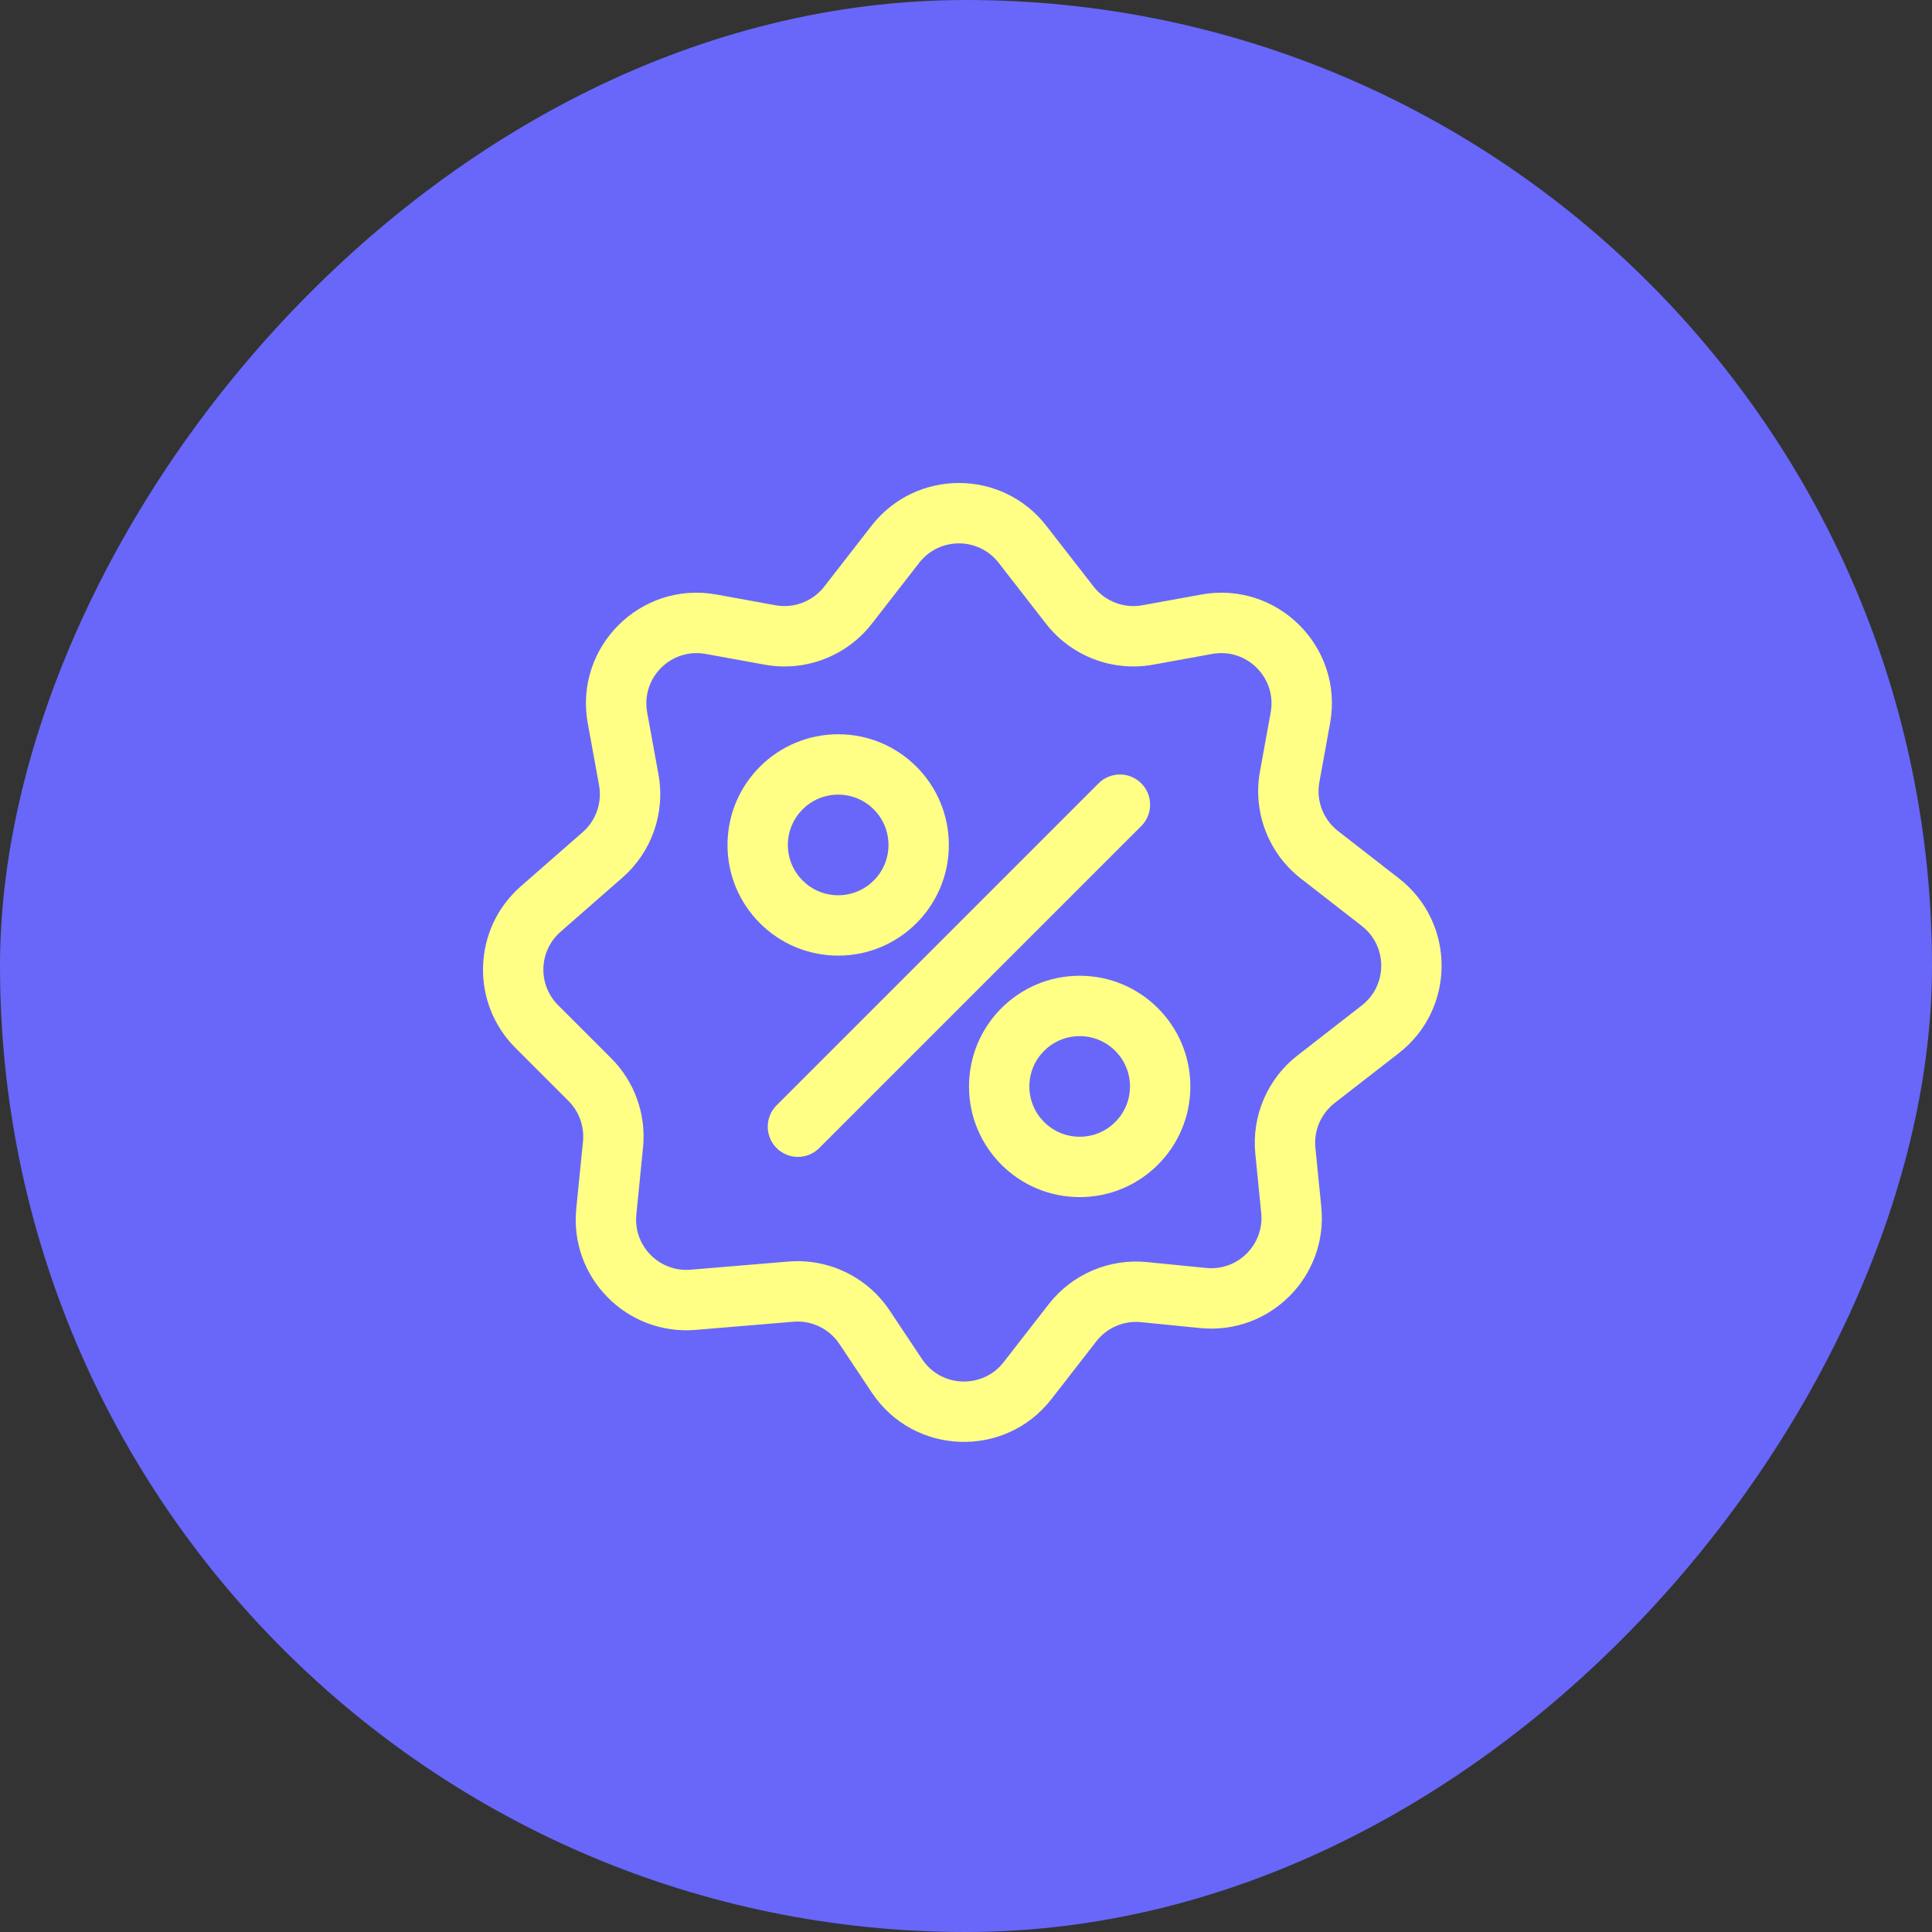
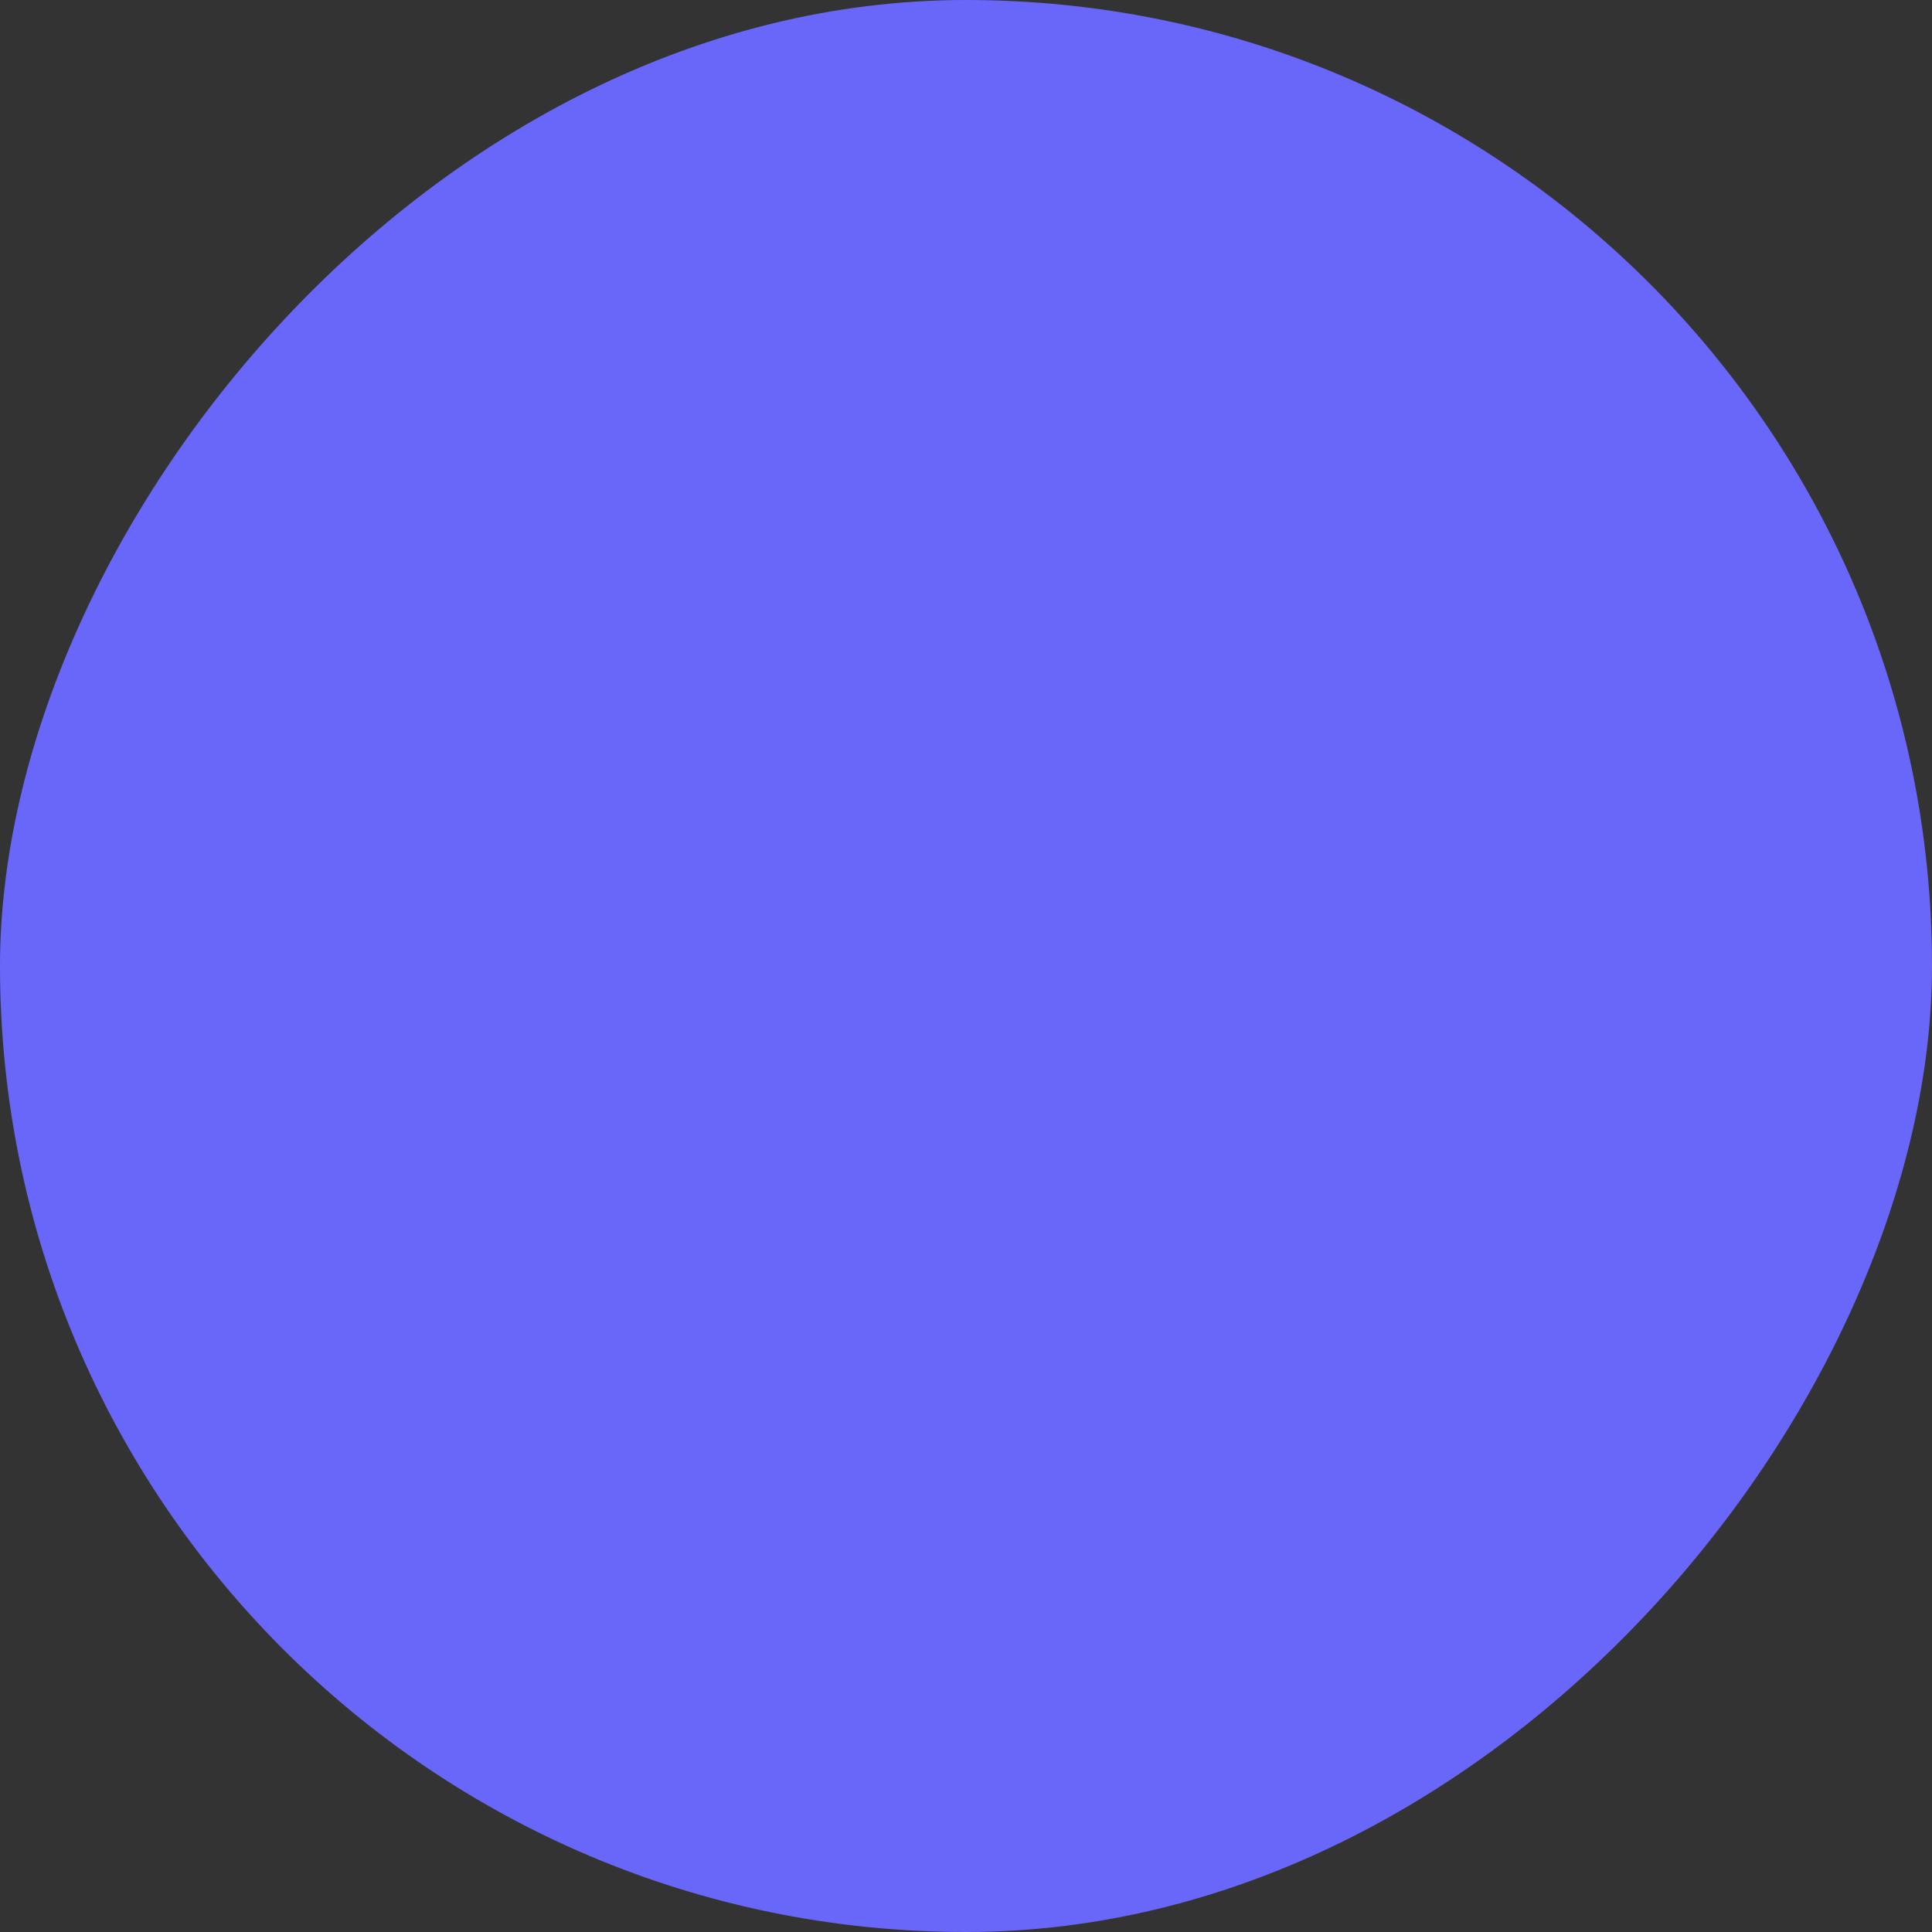
<svg xmlns="http://www.w3.org/2000/svg" fill="none" viewBox="0 0 40 40" height="40" width="40">
  <rect x="0" y="0" width="40" height="40" fill="#333333" stroke="none" />
  <rect fill="#6867F9" transform="matrix(1 0 0 -1 0 40)" rx="20" height="40" width="40" />
  <g clip-path="url(#clip0_10401_1560)">
    <path fill="#FFFE85" d="M17.354 15.202C16.088 15.202 15.062 16.228 15.062 17.494C15.062 18.759 16.088 19.785 17.354 19.785C18.619 19.785 19.645 18.759 19.645 17.494C19.645 16.228 18.619 15.202 17.354 15.202ZM16.312 17.494C16.312 16.918 16.778 16.452 17.354 16.452C17.929 16.452 18.395 16.918 18.395 17.494C18.395 18.069 17.929 18.535 17.354 18.535C16.778 18.535 16.312 18.069 16.312 17.494Z" clip-rule="evenodd" fill-rule="evenodd" />
-     <path fill="#FFFE85" d="M20.062 22.494C20.062 21.228 21.088 20.202 22.354 20.202C23.619 20.202 24.645 21.228 24.645 22.494C24.645 23.759 23.619 24.785 22.354 24.785C21.088 24.785 20.062 23.759 20.062 22.494ZM22.354 21.452C21.778 21.452 21.312 21.918 21.312 22.494C21.312 23.069 21.778 23.535 22.354 23.535C22.929 23.535 23.395 23.069 23.395 22.494C23.395 21.918 22.929 21.452 22.354 21.452Z" clip-rule="evenodd" fill-rule="evenodd" />
-     <path fill="#FFFE85" d="M23.629 17.102C23.873 16.858 23.873 16.462 23.629 16.218C23.385 15.974 22.989 15.974 22.745 16.218L16.078 22.885C15.834 23.129 15.834 23.525 16.078 23.769C16.322 24.013 16.718 24.013 16.962 23.769L23.629 17.102Z" />
    <path fill="#FFFE85" d="M21.662 10.885C20.745 9.705 18.962 9.705 18.044 10.885L17.064 12.146C16.825 12.452 16.437 12.601 16.055 12.531L14.834 12.309C13.259 12.023 11.883 13.399 12.169 14.974L12.403 16.259C12.468 16.619 12.34 16.988 12.064 17.229L10.783 18.35C9.785 19.223 9.734 20.758 10.671 21.695L11.77 22.794C11.991 23.015 12.101 23.323 12.07 23.634L11.931 25.022C11.788 26.447 12.974 27.652 14.402 27.534L16.426 27.365C16.803 27.333 17.169 27.51 17.379 27.825L18.051 28.833C18.918 30.134 20.806 30.203 21.767 28.969L22.698 27.771C22.918 27.488 23.268 27.338 23.624 27.374L24.848 27.496C26.288 27.64 27.5 26.429 27.356 24.988L27.234 23.764C27.198 23.408 27.348 23.058 27.631 22.838L28.962 21.803C30.142 20.885 30.142 19.102 28.962 18.185L27.701 17.204C27.395 16.965 27.246 16.577 27.316 16.195L27.538 14.974C27.824 13.399 26.448 12.023 24.873 12.309L23.652 12.531C23.27 12.601 22.882 12.452 22.643 12.146L21.662 10.885ZM19.031 11.652C19.448 11.116 20.259 11.116 20.676 11.652L21.657 12.914C22.181 13.587 23.036 13.914 23.876 13.761L25.097 13.539C25.813 13.409 26.438 14.034 26.308 14.75L26.086 15.972C25.933 16.811 26.26 17.666 26.934 18.19L28.195 19.171C28.731 19.588 28.731 20.399 28.195 20.816L26.863 21.852C26.241 22.335 25.912 23.105 25.99 23.889L26.112 25.112C26.178 25.767 25.627 26.318 24.972 26.252L23.748 26.13C22.965 26.052 22.195 26.381 21.712 27.003L20.78 28.201C20.343 28.762 19.485 28.731 19.091 28.14L18.419 27.132C17.956 26.438 17.153 26.05 16.322 26.119L14.298 26.288C13.649 26.342 13.11 25.794 13.175 25.146L13.313 23.758C13.382 23.074 13.14 22.396 12.654 21.91L11.555 20.811C11.129 20.385 11.152 19.688 11.606 19.291L12.887 18.17C13.494 17.639 13.777 16.828 13.633 16.035L13.399 14.75C13.269 14.034 13.894 13.409 14.61 13.539L15.831 13.761C16.671 13.914 17.526 13.587 18.05 12.914L19.031 11.652Z" clip-rule="evenodd" fill-rule="evenodd" />
  </g>
  <defs>
    <clipPath id="clip0_10401_1560">
-       <rect transform="translate(10 10)" fill="white" height="20" width="20" />
-     </clipPath>
+       </clipPath>
  </defs>
</svg>